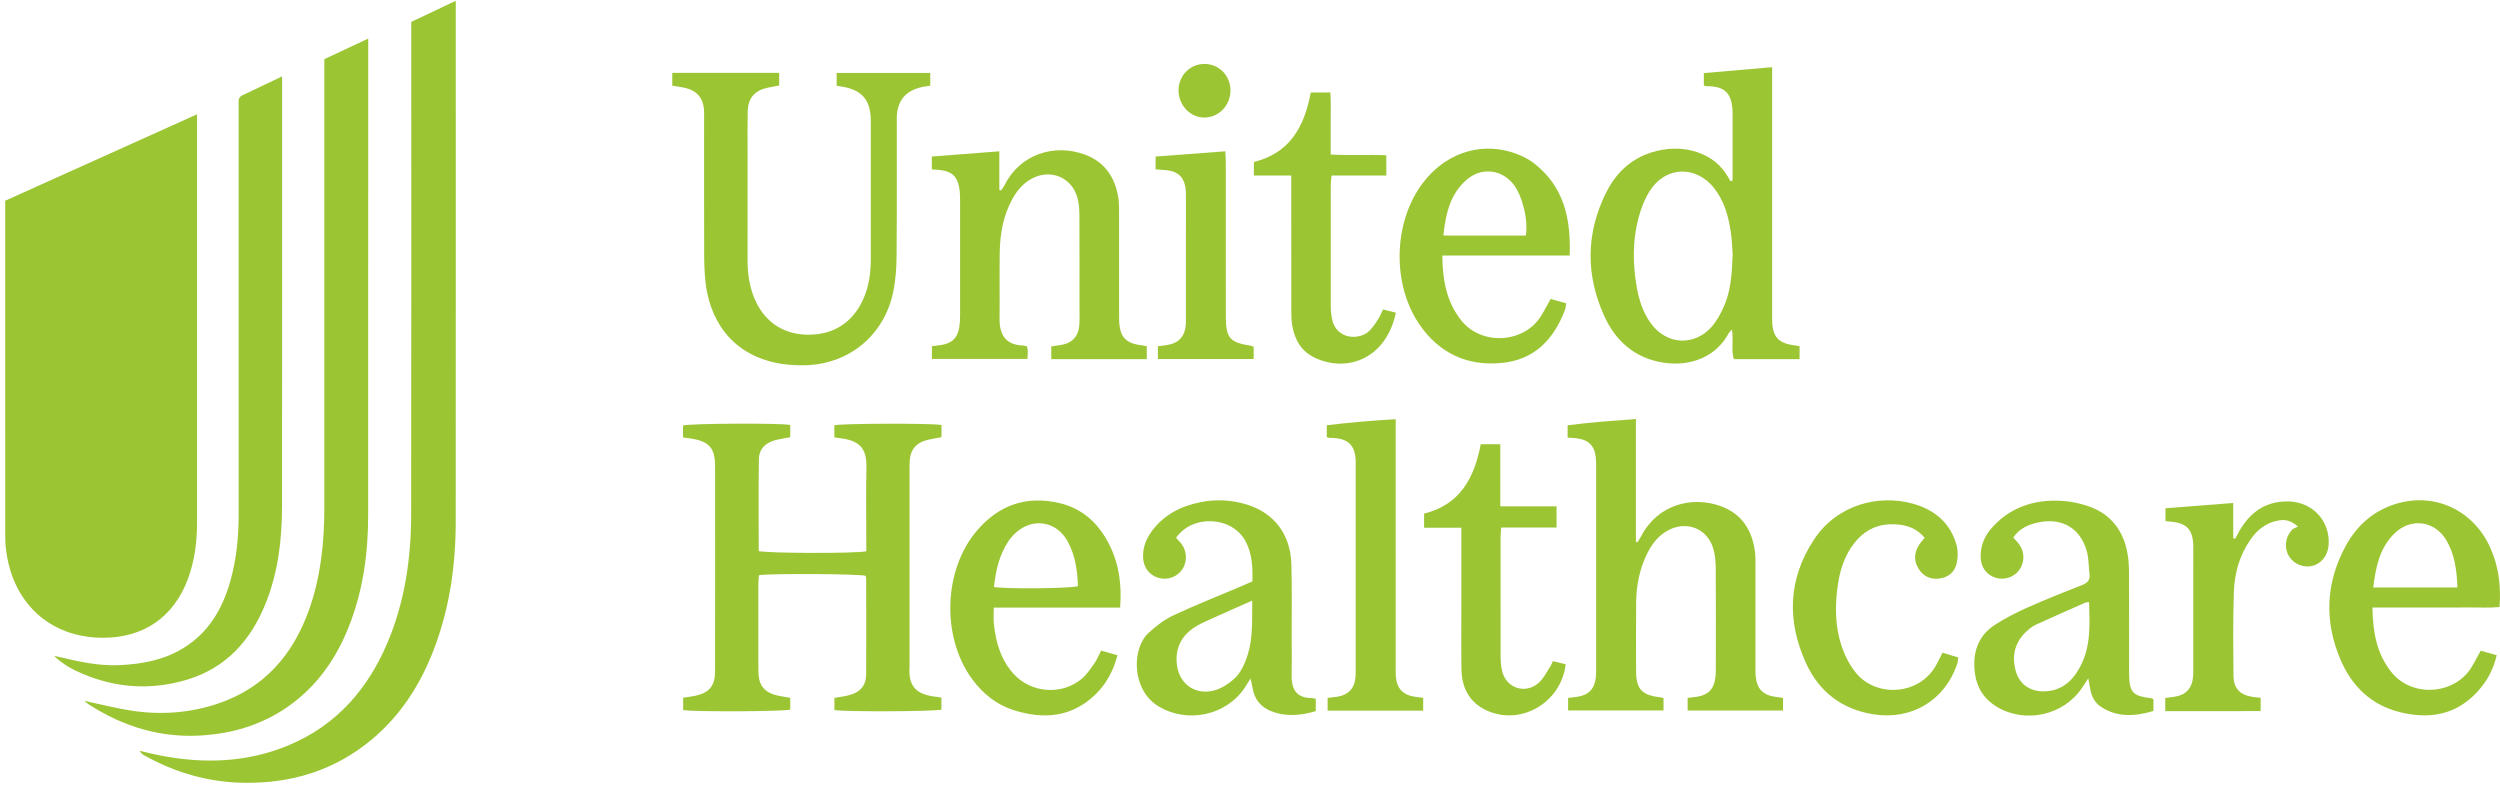
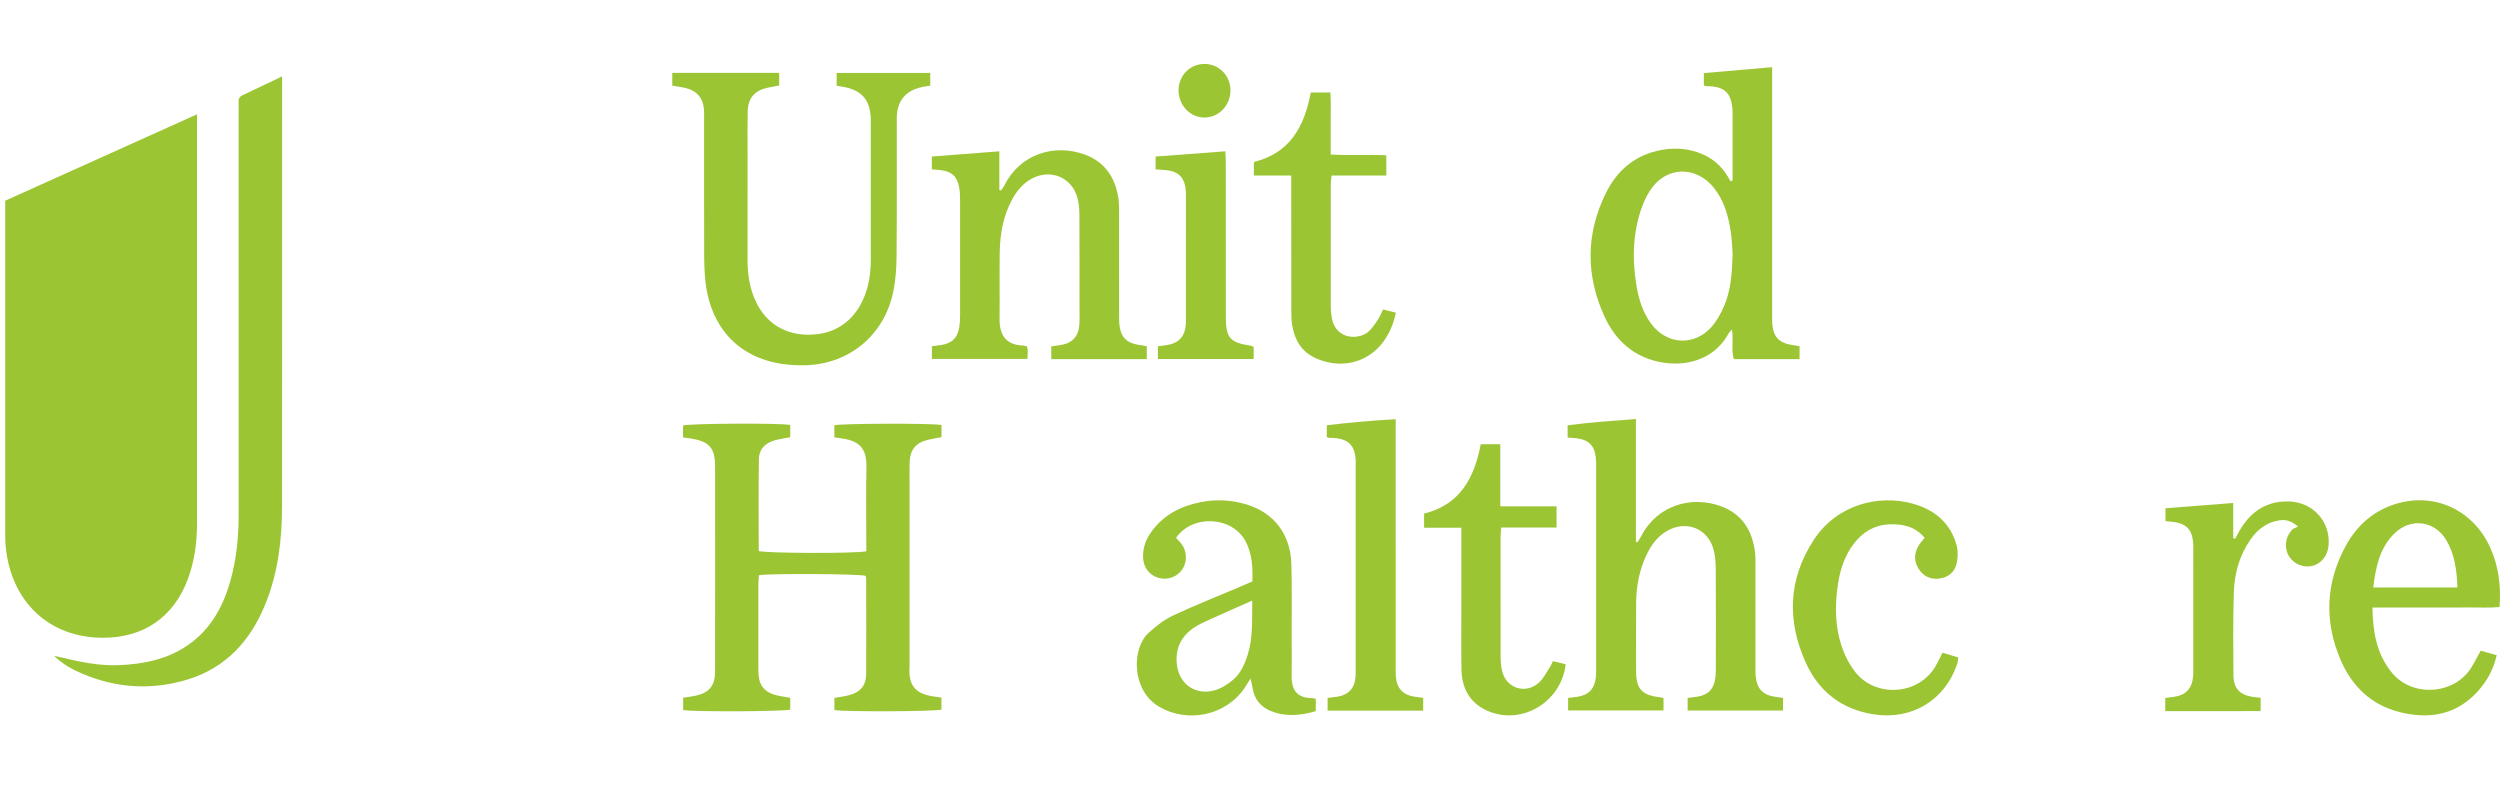
<svg xmlns="http://www.w3.org/2000/svg" width="196px" height="62px" viewBox="0 0 196 62" version="1.1">
  <title>united_healthcare_logo_green</title>
  <g id="Page-1" stroke="none" stroke-width="1" fill="none" fill-rule="evenodd">
    <g id="Kind-Health-Home" transform="translate(-774, -1294)" fill="#9CC534">
      <g id="united_healthcare_logo_green" transform="translate(774.407, 1294.062)">
        <path d="M0,15.674 C5.009,13.418 9.98,11.178 15.04,8.899 L15.04,9.823 C15.04,20.199 15.039,30.575 15.041,40.951 C15.041,42.445 14.851,43.905 14.33,45.313 C13.214,48.331 10.839,49.954 7.625,49.94 C3.496,49.922 0.481,47.183 0.041,42.813 C0.002,42.427 0.002,42.037 0.001,41.648 C-0.001,33.289 0,24.93 0,16.571 L0,15.674 Z" id="Fill-340" />
-         <path d="M35.326,0 L35.326,0.938 C35.326,14.234 35.332,27.53 35.322,40.826 C35.32,44.303 34.832,47.706 33.563,50.965 C32.515,53.658 30.991,56.031 28.756,57.901 C25.825,60.355 22.4,61.384 18.621,61.307 C15.872,61.25 13.302,60.5 10.904,59.159 C10.763,59.08 10.636,58.977 10.538,58.802 C11.077,58.925 11.614,59.064 12.157,59.169 C15.623,59.842 19.034,59.724 22.319,58.325 C25.981,56.766 28.408,53.985 29.948,50.38 C31.325,47.153 31.823,43.75 31.828,40.272 C31.844,27.73 31.834,15.188 31.834,2.645 L31.834,1.656 C32.982,1.111 34.109,0.577 35.326,0" id="Fill-342" />
-         <path d="M6.191,54.882 C7.554,55.169 8.754,55.483 9.973,55.664 C12.241,56.001 14.49,55.835 16.67,55.102 C20.306,53.879 22.56,51.285 23.821,47.749 C24.747,45.152 25.021,42.453 25.02,39.716 C25.02,28.34 25.02,16.964 25.02,5.588 L25.02,4.578 C26.136,4.054 27.246,3.532 28.461,2.962 L28.461,3.795 C28.461,15.973 28.466,28.152 28.457,40.33 C28.455,43.34 28.05,46.291 26.925,49.109 C25.853,51.795 24.216,54.036 21.748,55.618 C19.839,56.84 17.73,57.437 15.49,57.592 C12.243,57.818 9.29,56.927 6.574,55.177 C6.475,55.114 6.387,55.035 6.191,54.882" id="Fill-344" />
        <path d="M73.406,33.257 L73.406,34.215 C73.054,34.281 72.698,34.331 72.351,34.416 C71.397,34.647 70.947,35.191 70.909,36.167 C70.889,36.677 70.903,37.188 70.903,37.699 C70.902,42.465 70.903,47.23 70.903,51.996 C70.903,52.045 70.905,52.093 70.902,52.142 C70.809,53.59 71.227,54.401 73.089,54.579 C73.181,54.588 73.272,54.611 73.403,54.634 L73.403,55.571 C72.88,55.72 65.874,55.754 65.012,55.606 L65.012,54.653 C65.383,54.587 65.763,54.541 66.132,54.448 C67.023,54.225 67.492,53.696 67.499,52.8 C67.519,50.297 67.503,47.792 67.499,45.288 C67.499,45.218 67.467,45.148 67.451,45.082 C66.934,44.929 60.115,44.882 59.094,45.035 C59.078,45.252 59.048,45.486 59.048,45.721 C59.044,47.934 59.045,50.147 59.047,52.359 C59.047,52.553 59.061,52.748 59.077,52.941 C59.144,53.714 59.586,54.189 60.304,54.403 C60.695,54.518 61.107,54.563 61.549,54.648 L61.549,55.572 C61.041,55.72 54.066,55.757 53.153,55.608 L53.153,54.637 C53.505,54.582 53.817,54.549 54.121,54.483 C55.197,54.25 55.652,53.697 55.655,52.597 C55.662,50.069 55.658,47.54 55.658,45.011 C55.658,42.191 55.658,39.37 55.657,36.549 C55.657,35.058 55.224,34.552 53.747,34.316 C53.559,34.286 53.37,34.265 53.142,34.234 L53.142,33.296 C53.677,33.134 60.672,33.098 61.548,33.252 L61.548,34.217 C61.21,34.28 60.856,34.335 60.508,34.413 C59.641,34.607 59.105,35.105 59.091,35.938 C59.052,38.34 59.077,40.744 59.077,43.139 C59.641,43.32 66.731,43.344 67.51,43.157 L67.51,42.387 C67.51,40.442 67.478,38.496 67.521,36.552 C67.551,35.209 67.068,34.514 65.601,34.313 C65.413,34.287 65.226,34.259 65.006,34.228 L65.006,33.28 C65.561,33.133 72.647,33.112 73.406,33.257" id="Fill-346" />
        <path d="M21.709,5.928 L21.709,6.807 C21.709,17.77 21.717,28.732 21.703,39.695 C21.699,42.285 21.39,44.839 20.411,47.266 C19.252,50.138 17.337,52.279 14.309,53.208 C11.515,54.066 8.74,53.901 6.04,52.753 C5.24,52.412 4.481,51.996 3.834,51.356 C4.034,51.4 4.235,51.44 4.434,51.488 C5.926,51.848 7.426,52.156 8.973,52.084 C10.74,52.003 12.448,51.686 13.985,50.738 C15.988,49.502 17.065,47.616 17.672,45.419 C18.134,43.746 18.303,42.032 18.303,40.298 C18.299,29.724 18.301,19.151 18.301,8.577 C18.301,8.359 18.311,8.139 18.3,7.921 C18.288,7.674 18.381,7.509 18.61,7.402 C19.595,6.938 20.576,6.468 21.709,5.928" id="Fill-348" />
        <path d="M52.3,6.654 L52.3,5.651 L60.681,5.651 L60.681,6.641 C60.399,6.694 60.095,6.745 59.794,6.81 C58.754,7.031 58.236,7.624 58.213,8.684 C58.189,9.778 58.204,10.871 58.204,11.965 C58.203,14.736 58.209,17.507 58.201,20.277 C58.198,21.284 58.324,22.264 58.689,23.206 C59.406,25.055 60.873,26.114 62.793,26.175 C64.834,26.24 66.387,25.296 67.234,23.477 C67.706,22.464 67.861,21.387 67.863,20.285 C67.868,16.663 67.868,13.042 67.863,9.421 C67.861,7.763 67.17,6.971 65.529,6.716 C65.434,6.7 65.338,6.688 65.188,6.666 L65.188,5.654 L72.524,5.654 L72.524,6.654 C72.34,6.684 72.155,6.71 71.971,6.744 C70.605,7.004 69.902,7.834 69.9,9.228 C69.894,12.801 69.916,16.374 69.886,19.946 C69.877,20.912 69.817,21.897 69.619,22.839 C68.889,26.302 66.053,28.578 62.518,28.575 C61.771,28.575 61.004,28.522 60.278,28.353 C56.53,27.482 55.198,24.567 54.911,22.111 C54.824,21.365 54.802,20.609 54.8,19.857 C54.789,16.309 54.795,12.76 54.795,9.212 C54.795,8.993 54.802,8.774 54.788,8.556 C54.733,7.659 54.24,7.058 53.367,6.843 C53.039,6.762 52.699,6.723 52.3,6.654" id="Fill-350" />
        <path d="M135.426,14.091 C135.426,13.882 135.426,13.674 135.426,13.465 C135.427,12.055 135.427,10.646 135.428,9.236 C135.428,9.139 135.427,9.042 135.428,8.945 C135.44,7.143 134.755,6.695 133.368,6.694 C133.322,6.694 133.276,6.67 133.174,6.64 L133.174,5.669 C134.935,5.516 136.686,5.364 138.528,5.204 C138.528,5.596 138.528,5.881 138.528,6.166 L138.528,24.465 C138.528,24.635 138.527,24.805 138.528,24.975 C138.54,26.352 138.996,26.862 140.348,27.022 C140.442,27.032 140.535,27.056 140.68,27.084 L140.68,28.093 L135.525,28.093 C135.304,27.362 135.511,26.606 135.378,25.777 C135.26,25.907 135.173,25.972 135.126,26.059 C134.115,27.958 132.062,28.701 129.96,28.362 C127.756,28.005 126.253,26.672 125.363,24.708 C123.897,21.47 123.927,18.196 125.531,15.004 C126.35,13.373 127.639,12.224 129.461,11.778 C130.7,11.474 131.926,11.526 133.103,12.042 C134.067,12.465 134.775,13.183 135.25,14.137 C135.308,14.122 135.367,14.107 135.426,14.091 M135.434,19.87 C135.397,19.391 135.382,18.782 135.295,18.183 C135.114,16.923 134.787,15.706 133.976,14.682 C132.561,12.894 130.178,12.962 128.954,14.88 C128.531,15.541 128.233,16.316 128.036,17.08 C127.582,18.842 127.599,20.64 127.91,22.429 C128.09,23.464 128.407,24.458 129.043,25.318 C130.277,26.984 132.444,27.101 133.805,25.536 C134.195,25.087 134.494,24.536 134.738,23.988 C135.302,22.723 135.379,21.359 135.434,19.87" id="Fill-352" />
        <path d="M127.849,32.787 L127.849,42.41 C127.89,42.424 127.931,42.437 127.971,42.45 C128.076,42.278 128.191,42.111 128.285,41.933 C129.553,39.513 132.244,38.785 134.531,39.632 C136.186,40.245 136.978,41.545 137.189,43.24 C137.231,43.576 137.221,43.919 137.222,44.259 C137.224,46.909 137.223,49.558 137.223,52.206 C137.223,52.425 137.216,52.644 137.231,52.862 C137.307,53.935 137.788,54.443 138.849,54.579 C139.013,54.6 139.177,54.624 139.383,54.653 L139.383,55.645 L131.904,55.645 L131.904,54.653 C132.135,54.625 132.37,54.603 132.603,54.569 C133.511,54.437 133.975,53.961 134.081,53.04 C134.109,52.8 134.114,52.556 134.114,52.313 C134.117,49.713 134.126,47.112 134.107,44.512 C134.103,43.984 134.061,43.434 133.91,42.932 C133.444,41.378 131.842,40.746 130.4,41.501 C129.588,41.927 129.069,42.622 128.686,43.427 C128.123,44.609 127.881,45.87 127.867,47.171 C127.848,48.969 127.858,50.767 127.863,52.566 C127.866,53.942 128.315,54.435 129.687,54.597 C129.781,54.608 129.873,54.635 130.014,54.665 L130.014,55.639 L122.533,55.639 L122.533,54.652 C122.808,54.62 123.046,54.6 123.282,54.563 C124.141,54.426 124.614,53.931 124.705,53.06 C124.732,52.795 124.73,52.526 124.731,52.259 C124.732,47.034 124.732,41.809 124.731,36.584 C124.731,36.341 124.732,36.097 124.709,35.855 C124.621,34.891 124.161,34.422 123.192,34.3 C122.978,34.273 122.762,34.264 122.494,34.242 L122.494,33.281 C124.217,33.05 125.973,32.935 127.849,32.787" id="Fill-354" />
        <path d="M80.108,27.092 C80.132,27.222 80.169,27.337 80.171,27.452 C80.174,27.644 80.155,27.836 80.142,28.078 L72.655,28.078 L72.655,27.08 C72.908,27.049 73.145,27.026 73.379,26.989 C74.235,26.854 74.668,26.431 74.803,25.575 C74.848,25.289 74.864,24.995 74.864,24.705 C74.868,21.667 74.869,18.63 74.864,15.592 C74.863,15.278 74.847,14.96 74.795,14.65 C74.649,13.783 74.221,13.386 73.343,13.275 C73.129,13.248 72.912,13.24 72.647,13.219 L72.647,12.21 C74.393,12.075 76.125,11.942 77.941,11.801 L77.941,14.827 C77.986,14.841 78.031,14.856 78.076,14.87 C78.173,14.723 78.286,14.584 78.365,14.427 C79.565,12.027 82.248,11.178 84.641,12.055 C86.234,12.639 87.043,13.88 87.279,15.518 C87.334,15.901 87.328,16.294 87.328,16.682 C87.332,19.282 87.33,21.883 87.33,24.482 C87.33,24.676 87.325,24.871 87.333,25.066 C87.385,26.384 87.85,26.874 89.179,27.021 C89.272,27.031 89.364,27.054 89.501,27.08 L89.501,28.093 L82.014,28.093 L82.014,27.095 C82.241,27.063 82.449,27.03 82.658,27.002 C83.662,26.866 84.168,26.33 84.218,25.31 C84.242,24.825 84.225,24.339 84.225,23.853 C84.225,21.471 84.233,19.09 84.217,16.709 C84.215,16.277 84.17,15.83 84.054,15.415 C83.613,13.839 81.96,13.161 80.506,13.931 C79.814,14.298 79.335,14.867 78.964,15.538 C78.24,16.849 77.996,18.281 77.971,19.751 C77.942,21.476 77.982,23.201 77.959,24.926 C77.941,26.233 78.492,26.989 79.807,27.027 C79.9,27.029 79.991,27.066 80.108,27.092" id="Fill-356" />
-         <path d="M168.425,54.752 L168.425,55.677 C167.042,56.087 165.661,56.218 164.345,55.377 C163.878,55.079 163.6,54.617 163.489,54.068 C163.433,53.792 163.387,53.513 163.314,53.118 C163.111,53.429 162.971,53.648 162.826,53.863 C161.388,56.015 158.389,56.69 156.159,55.359 C154.856,54.581 154.36,53.377 154.379,51.914 C154.395,50.626 154.942,49.594 156.018,48.908 C156.813,48.401 157.66,47.961 158.522,47.578 C159.943,46.946 161.388,46.369 162.836,45.802 C163.265,45.634 163.468,45.405 163.411,44.943 C163.34,44.367 163.357,43.77 163.213,43.213 C162.739,41.385 161.291,40.507 159.439,40.886 C158.641,41.049 157.918,41.359 157.431,42.083 C157.609,42.286 157.787,42.454 157.923,42.65 C158.342,43.253 158.324,44.05 157.898,44.631 C157.489,45.191 156.754,45.438 156.082,45.243 C155.366,45.036 154.918,44.457 154.879,43.683 C154.833,42.756 155.172,41.963 155.779,41.289 C157.217,39.692 159.075,39.097 161.161,39.199 C161.926,39.236 162.712,39.402 163.431,39.665 C165.13,40.285 166.079,41.579 166.39,43.338 C166.478,43.838 166.507,44.353 166.509,44.861 C166.52,47.39 166.514,49.919 166.514,52.447 C166.514,52.544 166.514,52.642 166.514,52.739 C166.528,54.222 166.773,54.495 168.253,54.681 C168.298,54.687 168.34,54.716 168.425,54.752 M163.378,47.15 C163.244,47.16 163.166,47.147 163.106,47.173 C161.817,47.742 160.527,48.31 159.245,48.895 C159.005,49.004 158.781,49.167 158.581,49.34 C157.603,50.187 157.286,51.254 157.612,52.494 C157.883,53.53 158.673,54.124 159.748,54.139 C161.125,54.159 162.022,53.406 162.646,52.269 C163.53,50.66 163.43,48.913 163.378,47.15" id="Fill-358" />
        <path d="M97.782,45.517 C97.811,44.393 97.758,43.356 97.258,42.397 C96.223,40.41 93.088,40.234 91.797,42.104 C91.94,42.262 92.099,42.413 92.228,42.586 C92.66,43.166 92.681,43.985 92.29,44.569 C91.888,45.169 91.137,45.443 90.433,45.246 C89.728,45.048 89.261,44.463 89.214,43.695 C89.164,42.879 89.453,42.165 89.933,41.528 C90.892,40.258 92.225,39.601 93.746,39.302 C94.957,39.065 96.167,39.129 97.35,39.495 C99.491,40.158 100.771,41.834 100.837,44.176 C100.891,46.094 100.857,48.015 100.861,49.934 C100.863,50.906 100.88,51.878 100.857,52.85 C100.824,54.178 101.413,54.677 102.493,54.672 C102.562,54.672 102.632,54.702 102.75,54.729 L102.75,55.69 C101.588,56.035 100.427,56.152 99.269,55.699 C98.438,55.374 97.929,54.762 97.792,53.862 C97.761,53.657 97.704,53.455 97.634,53.138 C97.446,53.436 97.322,53.639 97.192,53.836 C95.737,56.043 92.676,56.684 90.411,55.309 C88.311,54.033 88.299,50.799 89.632,49.563 C90.212,49.026 90.869,48.52 91.579,48.186 C93.292,47.381 95.057,46.687 96.8,45.947 C97.11,45.815 97.419,45.676 97.782,45.517 M97.767,47.025 C96.602,47.542 95.583,47.986 94.571,48.447 C94.109,48.657 93.633,48.857 93.212,49.137 C92.167,49.829 91.71,50.839 91.865,52.077 C92.06,53.627 93.385,54.498 94.885,54.039 C95.376,53.889 95.849,53.583 96.247,53.25 C96.857,52.74 97.176,52.019 97.413,51.268 C97.835,49.926 97.749,48.548 97.767,47.025" id="Fill-360" />
-         <path d="M112.673,19.973 C112.684,21.89 112.996,23.575 114.13,25.026 C115.717,27.057 119.015,26.849 120.357,24.791 C120.646,24.348 120.884,23.871 121.165,23.375 C121.561,23.487 121.952,23.598 122.387,23.722 C122.352,23.911 122.345,24.077 122.29,24.224 C121.42,26.535 119.904,28.14 117.345,28.392 C114.665,28.657 112.479,27.664 110.922,25.44 C108.711,22.286 108.808,17.408 111.109,14.328 C112.814,12.045 115.454,11.08 118.057,11.855 C118.696,12.046 119.347,12.344 119.871,12.75 C122.211,14.566 122.764,17.098 122.656,19.973 L112.673,19.973 Z M119.221,18.402 C119.41,17.172 118.96,15.327 118.269,14.417 C117.363,13.224 115.76,13.019 114.597,14.014 C113.266,15.15 112.936,16.722 112.753,18.402 L119.221,18.402 Z" id="Fill-362" />
        <path d="M185.592,47.566 C185.624,49.493 185.918,51.203 187.104,52.661 C188.718,54.645 192.004,54.398 193.326,52.302 C193.584,51.893 193.798,51.457 194.078,50.952 C194.457,51.058 194.865,51.172 195.334,51.304 C195.079,52.437 194.554,53.378 193.806,54.187 C192.121,56.008 190.017,56.343 187.72,55.766 C185.484,55.204 183.975,53.73 183.091,51.661 C181.804,48.646 181.919,45.643 183.493,42.747 C184.36,41.152 185.647,39.997 187.408,39.448 C190.442,38.502 193.506,39.921 194.828,42.873 C195.478,44.324 195.687,45.849 195.557,47.531 C194.753,47.607 193.936,47.555 193.123,47.564 C192.296,47.573 191.47,47.566 190.643,47.566 L188.163,47.566 L185.592,47.566 Z M192.254,45.995 C192.205,44.671 192.051,43.427 191.394,42.306 C190.485,40.753 188.592,40.497 187.305,41.773 C186.153,42.915 185.849,44.402 185.654,45.995 L192.254,45.995 Z" id="Fill-364" />
-         <path d="M87.412,47.573 L77.505,47.573 C77.505,48.052 77.469,48.46 77.512,48.86 C77.665,50.283 78.044,51.63 79.023,52.731 C80.401,54.282 82.825,54.483 84.412,53.143 C84.811,52.807 85.11,52.343 85.416,51.91 C85.61,51.637 85.731,51.313 85.917,50.946 C86.325,51.061 86.731,51.175 87.205,51.309 C86.874,52.546 86.317,53.582 85.442,54.416 C83.586,56.187 81.394,56.351 79.063,55.613 C77.724,55.189 76.671,54.338 75.837,53.219 C73.408,49.956 73.53,44.702 76.144,41.588 C77.857,39.545 80.047,38.762 82.666,39.382 C84.49,39.814 85.738,40.993 86.563,42.635 C87.323,44.149 87.549,45.767 87.412,47.573 M77.521,45.96 C78.619,46.127 83.55,46.074 84.099,45.892 C84.072,44.678 83.896,43.485 83.303,42.393 C82.41,40.747 80.463,40.479 79.127,41.802 C78.972,41.955 78.821,42.119 78.699,42.298 C77.955,43.391 77.657,44.625 77.521,45.96" id="Fill-366" />
        <path d="M151.891,51.109 C152.301,51.234 152.689,51.352 153.121,51.483 C153.092,51.672 153.091,51.838 153.04,51.988 C152.066,54.856 149.457,56.416 146.464,55.939 C143.982,55.543 142.205,54.165 141.182,51.923 C139.676,48.625 139.779,45.347 141.791,42.268 C143.619,39.471 146.9,38.69 149.544,39.422 C151.266,39.9 152.533,40.94 153.001,42.734 C153.112,43.161 153.09,43.657 152.998,44.092 C152.846,44.803 152.331,45.214 151.61,45.301 C150.919,45.384 150.36,45.1 150,44.514 C149.641,43.93 149.655,43.31 150.01,42.718 C150.133,42.513 150.302,42.336 150.484,42.101 C149.74,41.208 148.745,40.997 147.678,41.048 C146.545,41.104 145.641,41.646 144.952,42.539 C144.252,43.447 143.888,44.496 143.709,45.614 C143.423,47.391 143.442,49.158 144.07,50.862 C144.293,51.468 144.615,52.064 145.006,52.577 C146.632,54.709 150.157,54.471 151.439,51.989 C151.583,51.711 151.725,51.433 151.891,51.109" id="Fill-368" />
        <path d="M103.678,55.654 L103.678,54.652 C103.935,54.622 104.171,54.602 104.405,54.567 C105.327,54.427 105.816,53.886 105.87,52.946 C105.881,52.753 105.877,52.558 105.877,52.363 C105.877,47.089 105.877,41.814 105.877,36.54 C105.877,36.515 105.876,36.491 105.877,36.467 C105.959,34.726 105.19,34.269 103.867,34.271 C103.797,34.271 103.728,34.241 103.612,34.214 L103.612,33.278 C105.37,33.063 107.142,32.914 109.015,32.801 L109.015,33.736 C109.015,39.885 109.015,46.035 109.016,52.185 C109.016,52.427 109.009,52.671 109.025,52.914 C109.089,53.929 109.583,54.446 110.61,54.577 C110.777,54.599 110.944,54.618 111.17,54.646 L111.17,55.654 L103.678,55.654 Z" id="Fill-370" />
        <path d="M100.826,13.699 L97.897,13.699 L97.897,12.638 C99.131,12.331 100.214,11.721 100.996,10.662 C101.75,9.641 102.109,8.461 102.36,7.189 L103.894,7.189 C103.949,7.967 103.913,8.76 103.92,9.551 C103.926,10.351 103.921,11.151 103.921,12.05 C105.384,12.145 106.808,12.046 108.281,12.11 L108.281,13.699 L103.989,13.699 C103.962,13.97 103.924,14.177 103.924,14.384 C103.92,17.592 103.919,20.799 103.926,24.007 C103.926,24.32 103.963,24.637 104.024,24.945 C104.354,26.592 106.219,26.641 106.98,25.847 C107.229,25.588 107.436,25.282 107.632,24.979 C107.776,24.758 107.871,24.506 108.021,24.199 C108.361,24.285 108.696,24.369 109.029,24.453 C108.29,27.984 105.307,29.184 102.732,28.013 C101.647,27.52 101.091,26.602 100.903,25.456 C100.836,25.051 100.83,24.634 100.829,24.221 C100.824,21.038 100.826,17.855 100.826,14.672 L100.826,13.699 Z" id="Fill-372" />
        <path d="M121.627,41.298 L117.285,41.298 C117.265,41.62 117.239,41.856 117.238,42.092 C117.236,45.179 117.233,48.265 117.241,51.352 C117.242,51.738 117.266,52.133 117.348,52.509 C117.652,53.884 119.174,54.407 120.232,53.467 C120.617,53.126 120.85,52.613 121.146,52.174 C121.213,52.076 121.25,51.958 121.336,51.773 C121.674,51.855 122.012,51.936 122.343,52.015 C121.996,55.003 118.875,56.84 116.21,55.665 C114.808,55.047 114.195,53.886 114.172,52.406 C114.143,50.608 114.164,48.809 114.164,47.011 C114.164,45.407 114.164,43.802 114.164,42.198 L114.164,41.313 L111.243,41.313 L111.243,40.204 C114.069,39.504 115.18,37.4 115.685,34.764 L117.217,34.764 L117.217,39.633 L121.627,39.633 L121.627,41.298 Z" id="Fill-374" />
        <path d="M179.757,41.224 C179.177,40.714 178.733,40.663 178.259,40.739 C177.283,40.896 176.575,41.458 176.027,42.245 C175.166,43.481 174.775,44.891 174.727,46.363 C174.656,48.548 174.677,50.738 174.697,52.925 C174.705,53.911 175.227,54.434 176.204,54.573 C176.394,54.599 176.584,54.619 176.827,54.648 L176.827,55.686 C174.353,55.697 171.867,55.69 169.351,55.691 L169.351,54.657 C169.606,54.624 169.819,54.6 170.031,54.57 C170.958,54.438 171.452,53.917 171.534,52.976 C171.551,52.783 171.546,52.587 171.546,52.393 C171.547,49.281 171.547,46.169 171.547,43.058 C171.547,42.936 171.549,42.815 171.545,42.693 C171.509,41.453 171.023,40.942 169.781,40.835 C169.662,40.825 169.543,40.811 169.366,40.793 L169.366,39.786 C171.1,39.65 172.833,39.515 174.678,39.371 L174.678,42.142 C174.731,42.151 174.784,42.16 174.837,42.168 C174.958,41.943 175.072,41.713 175.202,41.493 C176.075,40.017 177.323,39.187 179.088,39.254 C180.952,39.324 182.311,40.85 182.154,42.701 C182.085,43.502 181.588,44.128 180.882,44.304 C180.193,44.475 179.422,44.158 179.049,43.549 C178.652,42.9 178.741,42.067 179.293,41.465 C179.386,41.364 179.551,41.328 179.757,41.224" id="Fill-376" />
        <path d="M90.372,28.084 L90.372,27.087 C90.63,27.052 90.843,27.026 91.055,26.994 C91.99,26.854 92.475,26.343 92.561,25.401 C92.576,25.232 92.57,25.061 92.57,24.89 C92.571,21.73 92.571,18.57 92.571,15.409 C92.571,15.287 92.574,15.165 92.569,15.044 C92.52,13.851 91.998,13.322 90.815,13.261 C90.624,13.251 90.433,13.233 90.192,13.216 L90.192,12.21 C92.005,12.075 93.79,11.941 95.658,11.8 C95.674,12.152 95.696,12.434 95.696,12.716 C95.699,16.654 95.698,20.593 95.698,24.532 C95.698,24.605 95.698,24.677 95.698,24.75 C95.7,26.433 96.007,26.791 97.645,27.04 C97.714,27.049 97.777,27.09 97.881,27.131 L97.881,28.084 L90.372,28.084 Z" id="Fill-378" />
        <path d="M96.062,7.013 C96.066,8.188 95.162,9.142 94.036,9.153 C92.919,9.164 91.994,8.204 91.991,7.031 C91.988,5.855 92.896,4.939 94.054,4.951 C95.172,4.963 96.058,5.873 96.062,7.013" id="Fill-380" />
      </g>
    </g>
  </g>
</svg>